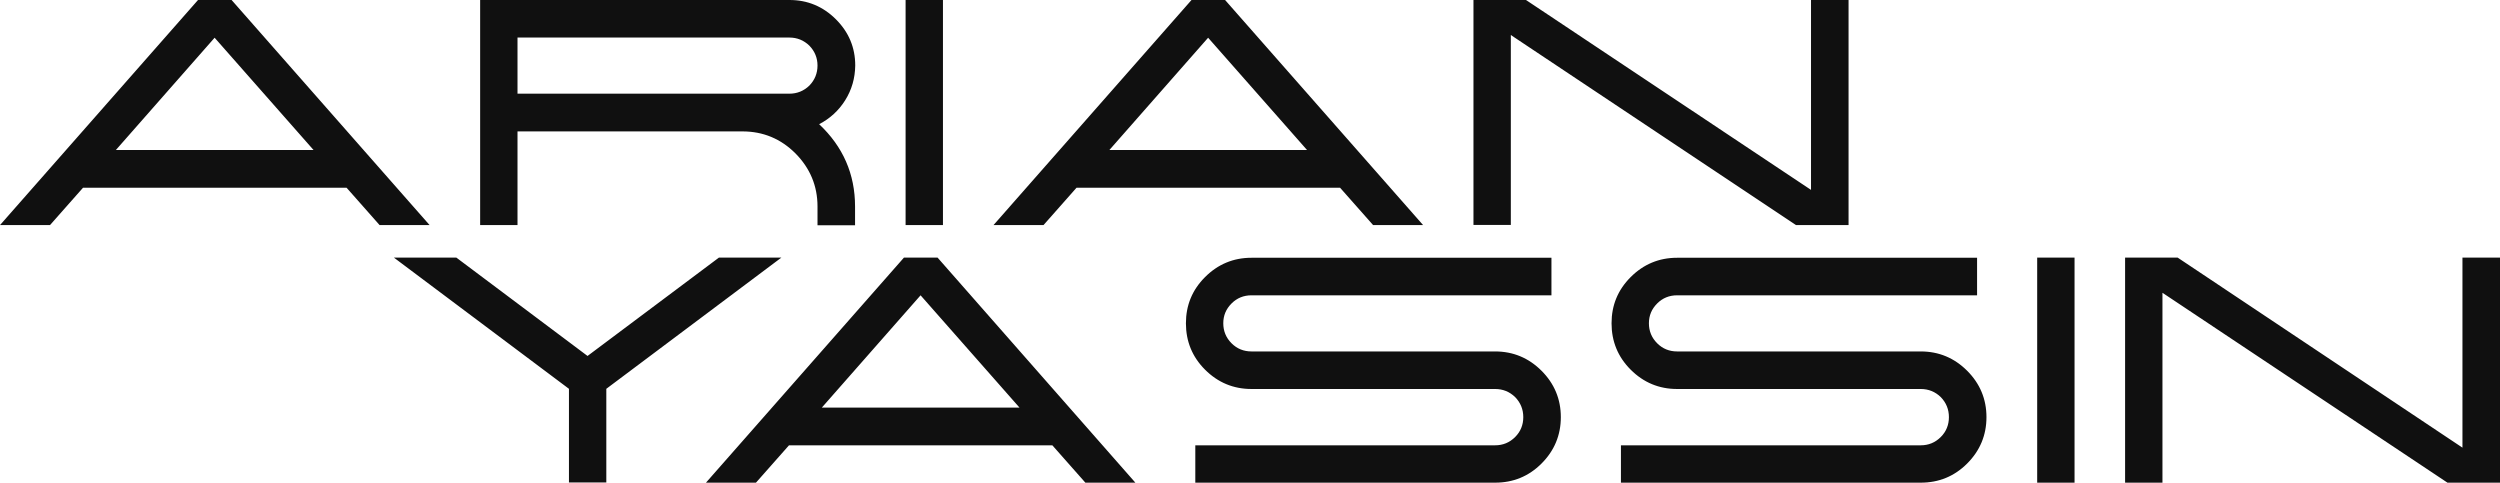
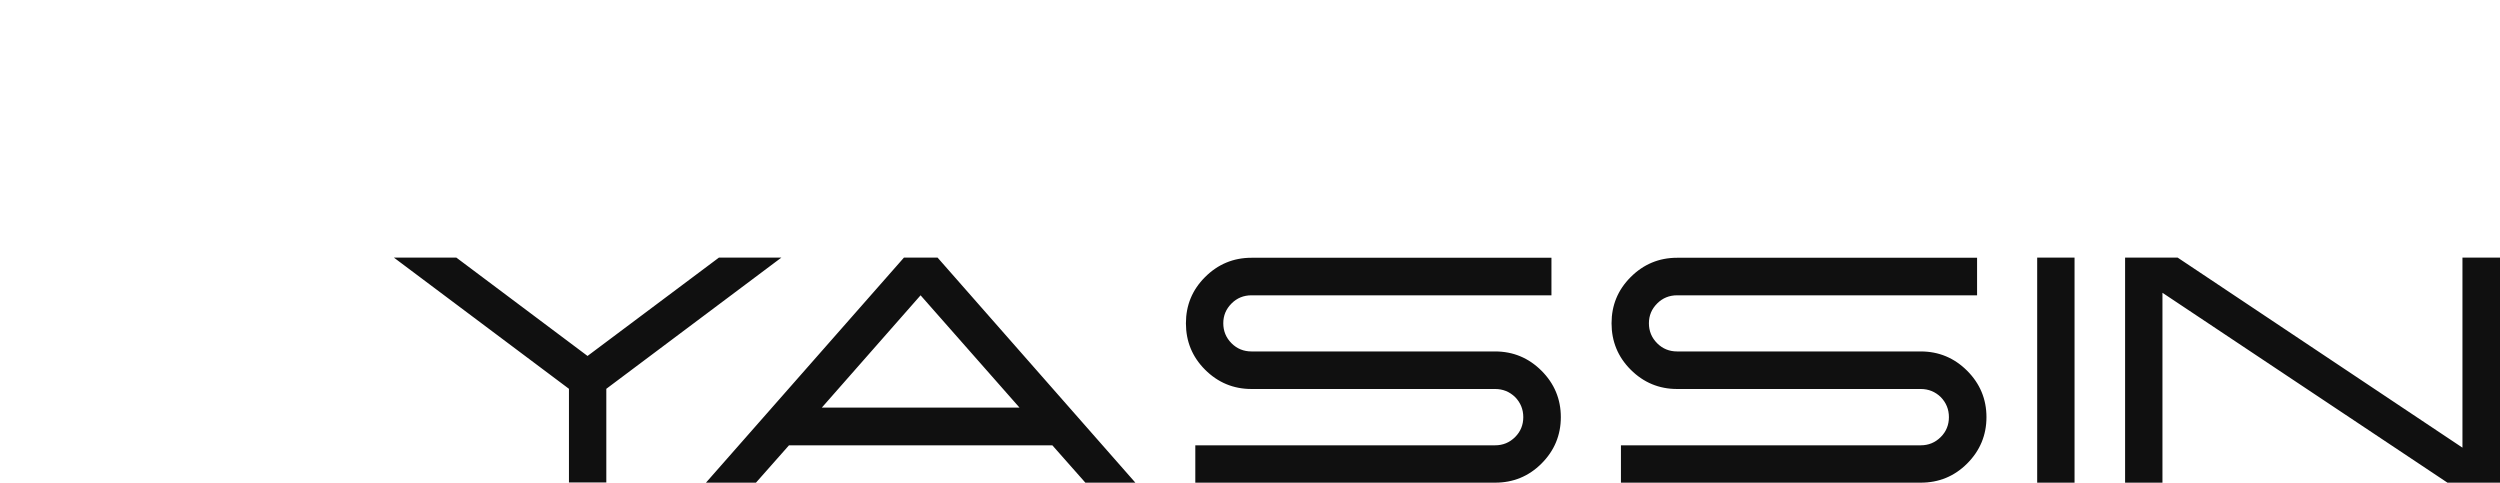
<svg xmlns="http://www.w3.org/2000/svg" version="1.1" id="Calque_1" focusable="false" x="0px" y="0px" viewBox="0 0 1385 267.4" style="enable-background:new 0 0 1385 267.4;" xml:space="preserve">
  <style type="text/css">
	.st0{fill:#101010;}
</style>
  <g>
-     <path class="st0" d="M109.7,0h18.6L238,124.7h-27.7L192,104H46l-18.3,20.7H0L109.7,0z M118.9,20.9L64.2,83.1h109.5L118.9,20.9z    M286.7,51.9h150.6c4.3,0,8-1.5,11.1-4.5c3-3.1,4.5-6.8,4.5-11.1c0-4.2-1.5-7.9-4.5-11c-3.1-3-6.8-4.5-11.1-4.5H286.7V51.9z    M468.2,55.6c-3.6,5.7-8.4,10.1-14.4,13.2c13.2,12.4,19.9,27.6,19.9,45.6v10.4h-20.8v-10.4c0-11.4-4.1-21.2-12.2-29.4   c-8.1-8.1-17.9-12.2-29.4-12.2H286.7v51.9H266V0h171.4c10,0,18.6,3.6,25.7,10.7s10.7,15.6,10.7,25.6   C473.7,43.3,471.9,49.7,468.2,55.6z M501.7,124.7V0h20.7v124.7H501.7z M660.1,0h18.6l109.7,124.7h-27.7L742.4,104h-146l-18.3,20.7   h-27.7L660.1,0z M669.3,20.9l-54.7,62.2h109.5L669.3,20.9z M1003.3,0h20.8v124.7H995L837,19.4v105.2h-20.7V0h29.1l157.9,105.2   L1003.3,0L1003.3,0z" />
    <path class="st0" d="M398.3,142.7h34.6l-97,72.7v51.9h-20.7v-51.9l-97-72.7h34.6l72.7,54.5L398.3,142.7z M500.8,142.7h18.6   L629,267.4h-27.7L583,246.7H437.1l-18.3,20.7h-27.7L500.8,142.7z M510,163.6l-54.7,62.2h109.5L510,163.6z M662.2,267.4v-20.7h166.1   c4.3,0,8-1.5,11.1-4.6c3-3,4.5-6.7,4.5-11s-1.5-8-4.5-11.1c-3.1-3-6.8-4.5-11.1-4.5h-135c-10,0-18.6-3.6-25.7-10.7   c-7.1-7.1-10.6-15.7-10.6-25.7s3.5-18.5,10.6-25.6s15.7-10.7,25.7-10.7h166.2v20.8H693.3c-4.3,0-8,1.5-11,4.5   c-3.1,3.1-4.6,6.7-4.6,11s1.5,8,4.6,11.1c3,3,6.7,4.5,11,4.5h135c10,0,18.6,3.6,25.7,10.7c7.1,7.1,10.7,15.7,10.7,25.7   s-3.6,18.6-10.7,25.7c-7.1,7.1-15.7,10.6-25.7,10.6H662.2z M898,267.4v-20.7h166.1c4.3,0,8-1.5,11.1-4.6c3-3,4.5-6.7,4.5-11   s-1.5-8-4.5-11.1c-3.1-3-6.8-4.5-11.1-4.5h-135c-10,0-18.6-3.6-25.7-10.7c-7.1-7.1-10.6-15.7-10.6-25.7s3.5-18.5,10.6-25.6   s15.7-10.7,25.7-10.7h166.2v20.8H929.1c-4.3,0-8,1.5-11,4.5c-3.1,3.1-4.6,6.7-4.6,11s1.5,8,4.6,11.1c3,3,6.7,4.5,11,4.5h135   c10,0,18.6,3.6,25.7,10.7c7.1,7.1,10.7,15.7,10.7,25.7s-3.6,18.6-10.7,25.7c-7.1,7.1-15.7,10.6-25.7,10.6H898z M1128.6,267.4V142.7   h20.7v124.7H1128.6z M1364.2,142.7h20.8v124.7h-29.1L1198,162.2v105.2h-20.7V142.7h29.1L1364.2,248V142.7z" />
  </g>
</svg>